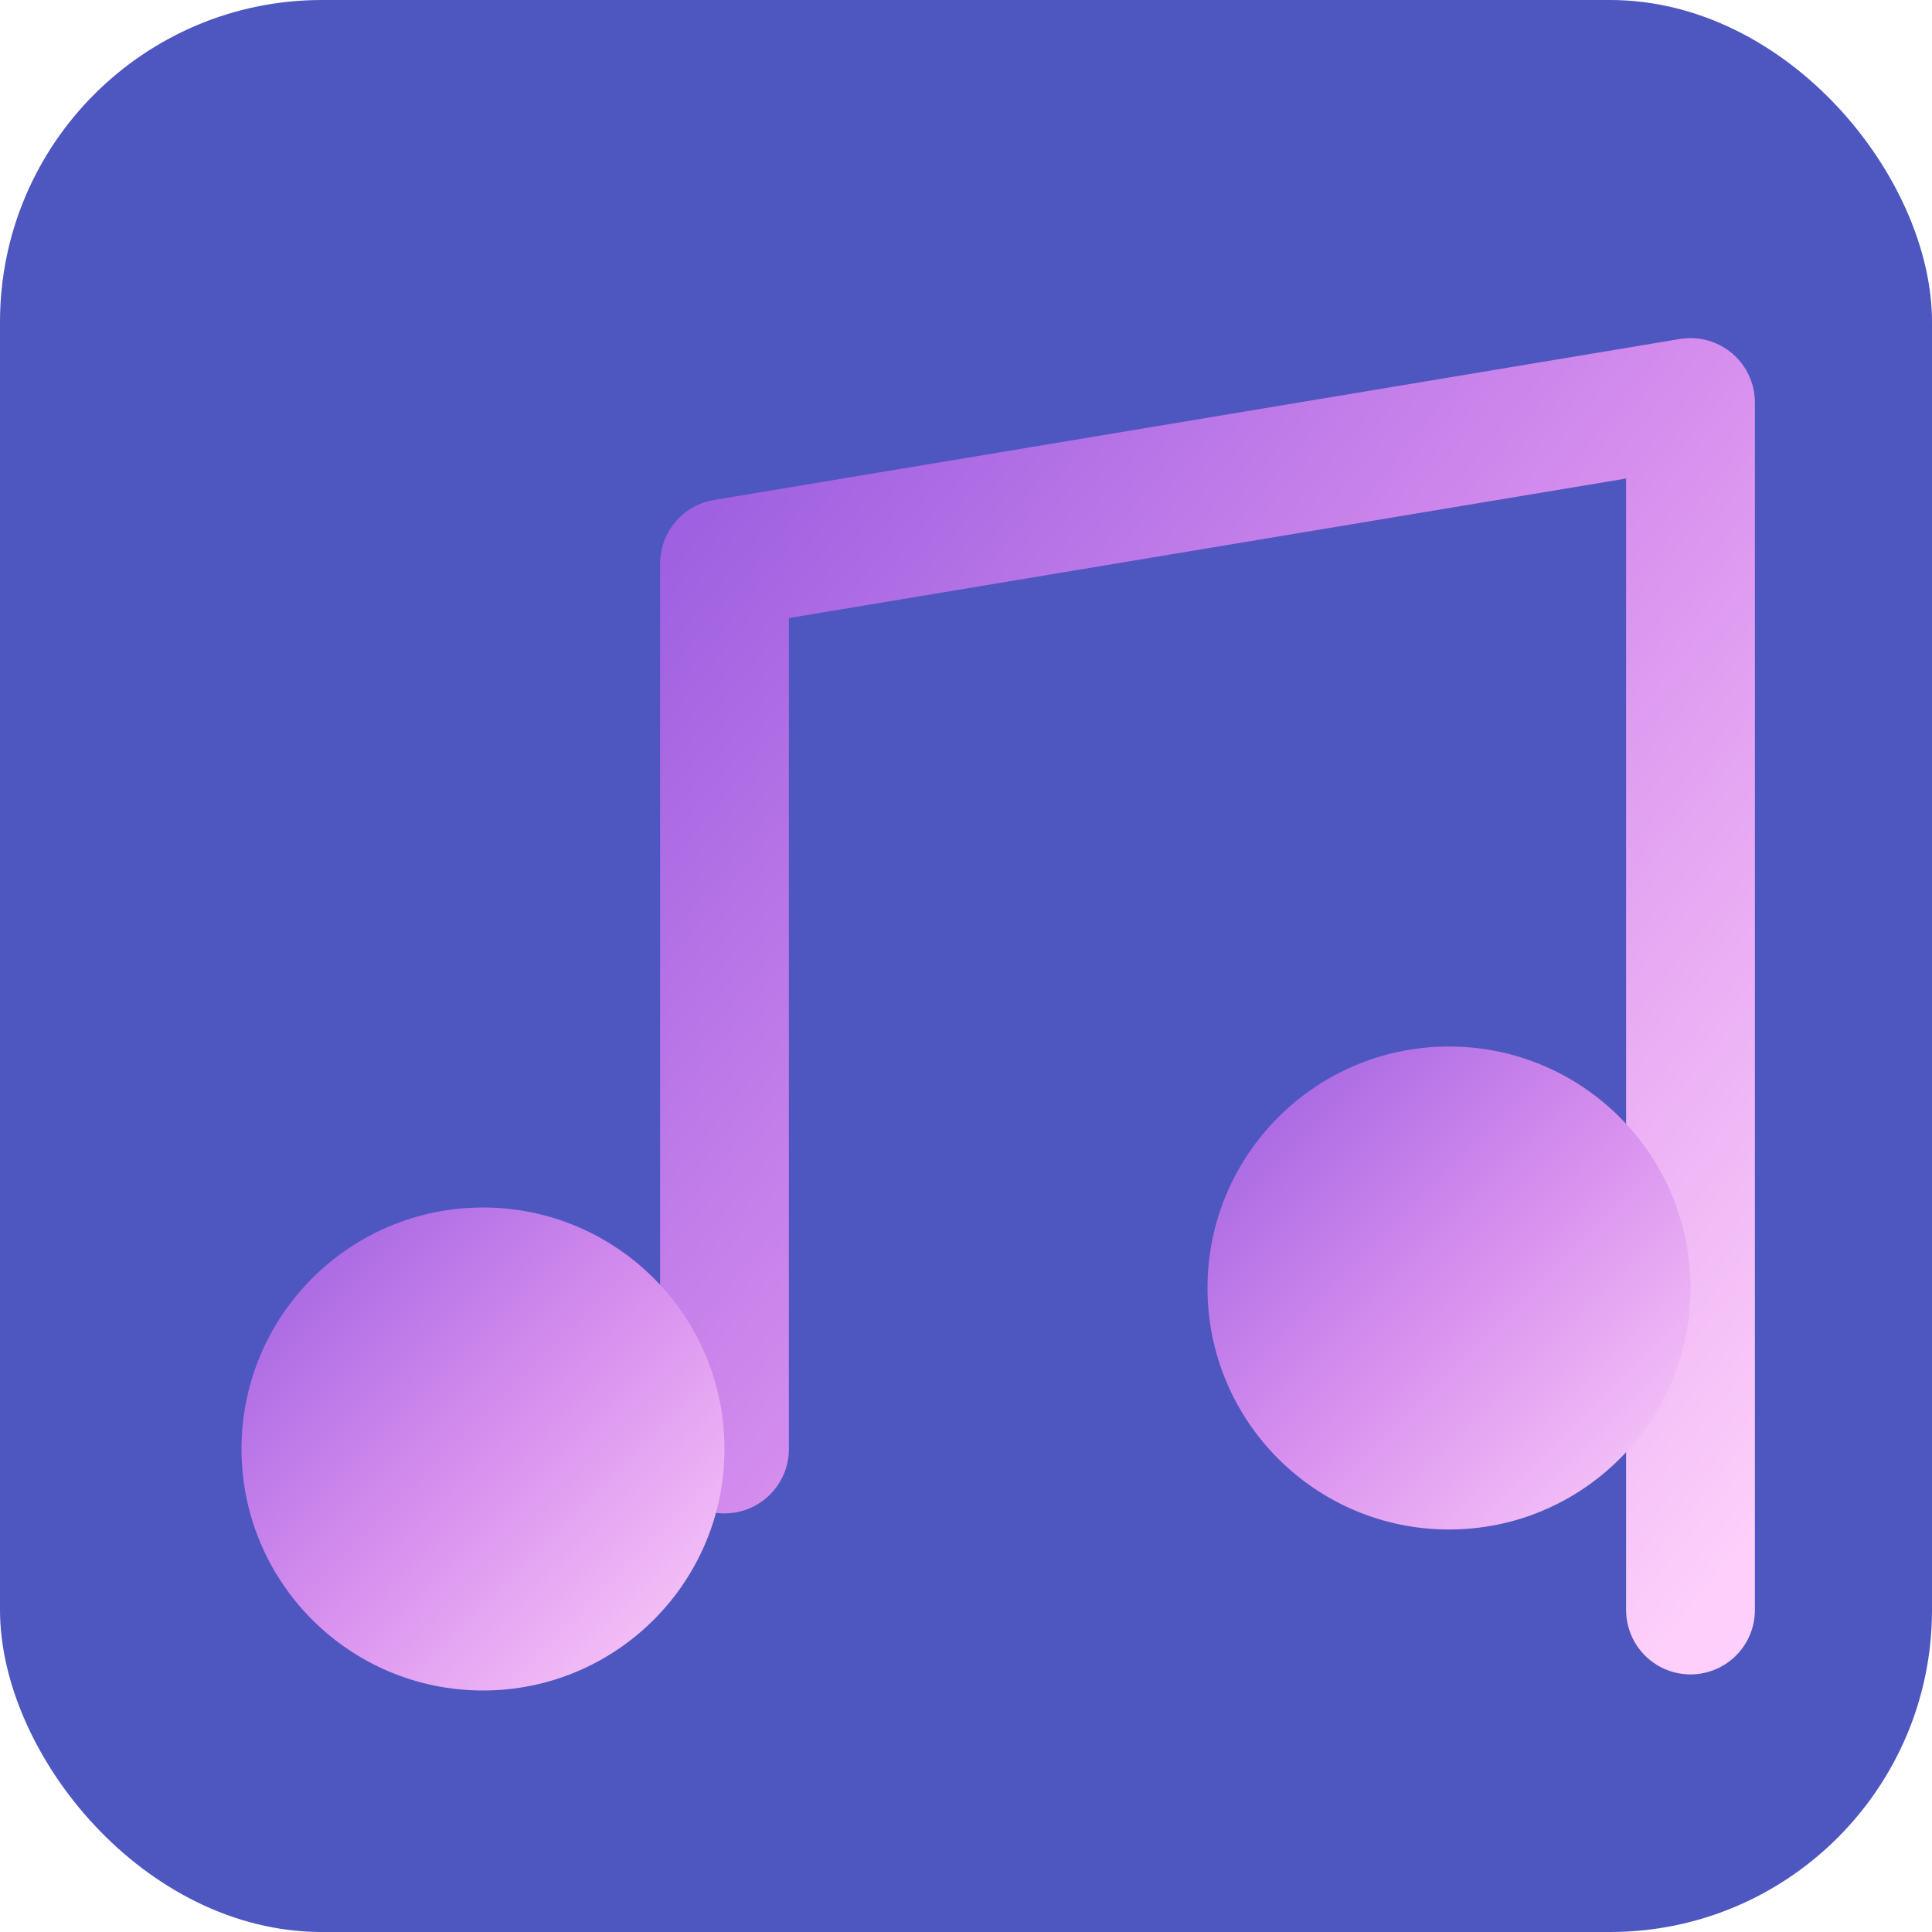
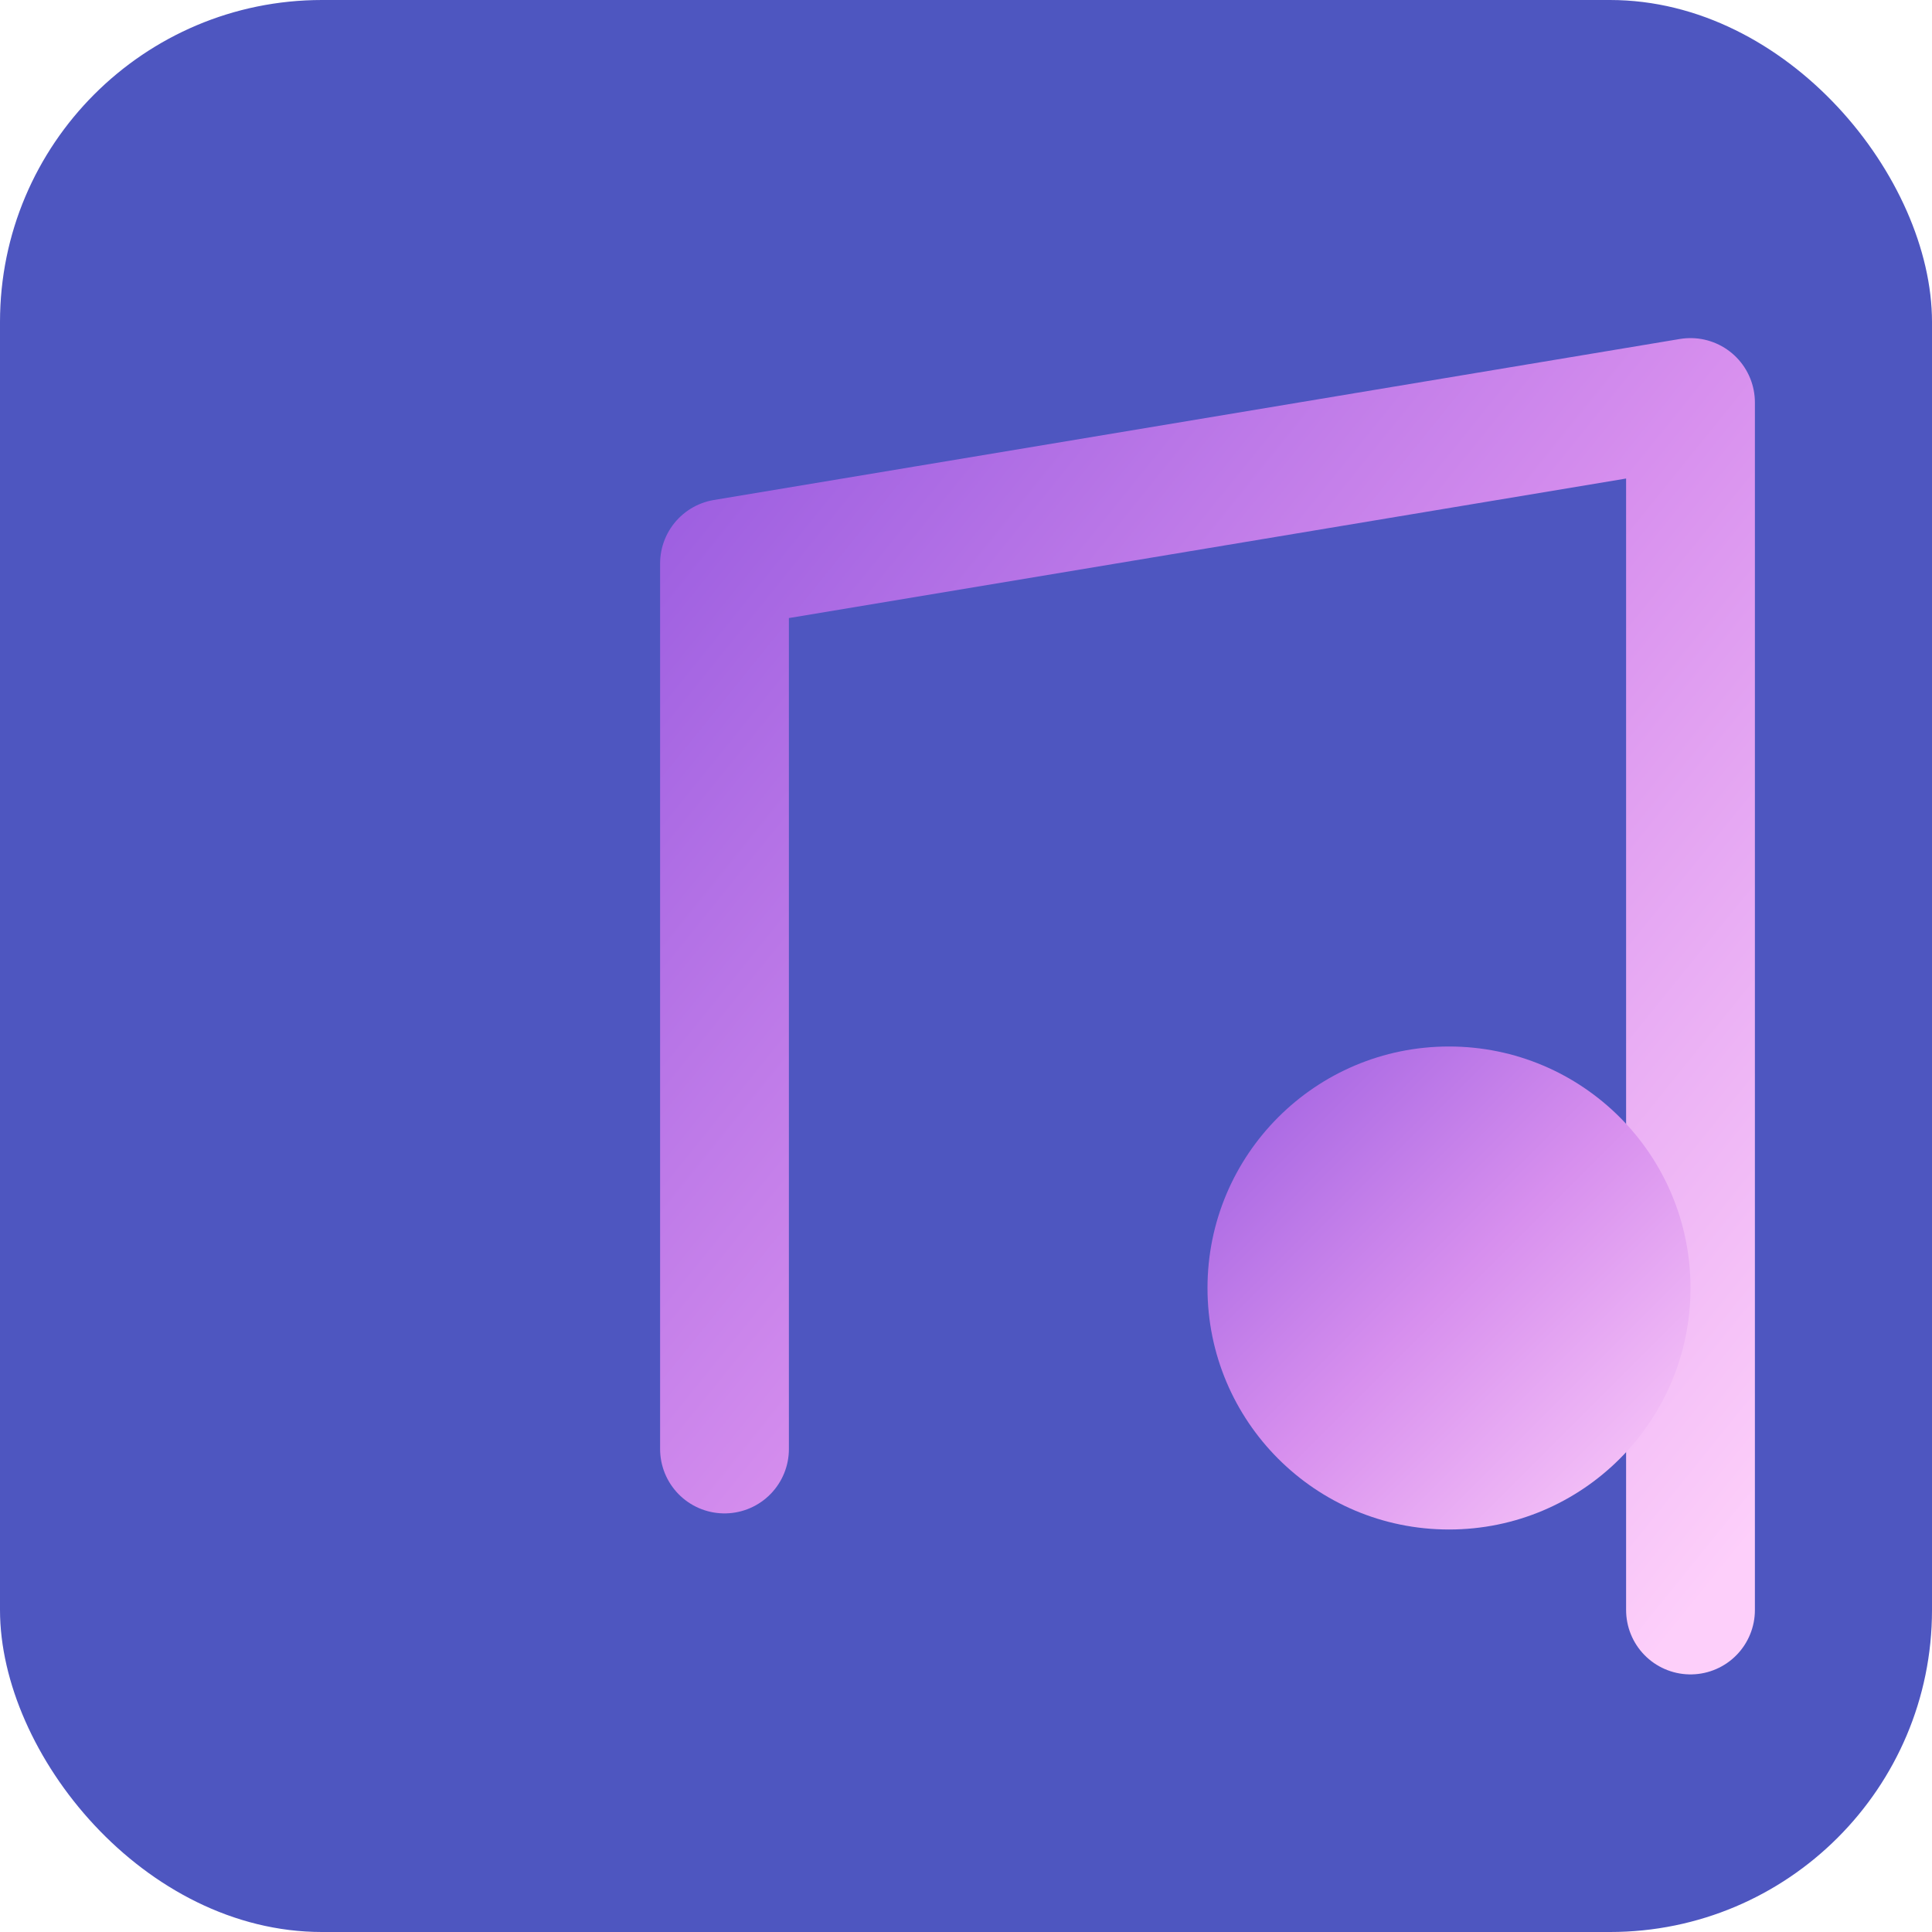
<svg xmlns="http://www.w3.org/2000/svg" width="180" height="180" viewBox="0 0 180 180">
  <defs>
    <linearGradient id="musicGradientApple" x1="0%" y1="0%" x2="100%" y2="100%">
      <stop offset="0%" style="stop-color:#9b5de0;stop-opacity:1" />
      <stop offset="50%" style="stop-color:#d78fee;stop-opacity:1" />
      <stop offset="100%" style="stop-color:#fdcffa;stop-opacity:1" />
    </linearGradient>
  </defs>
  <rect width="180" height="180" fill="#4e56c0" rx="30" />
  <path d="M67.5 135V52.5l90-15v112.5" stroke="url(#musicGradientApple)" stroke-width="12" fill="none" stroke-linecap="round" stroke-linejoin="round" />
-   <circle cx="45" cy="135" r="22.5" fill="url(#musicGradientApple)" />
  <circle cx="135" cy="120" r="22.5" fill="url(#musicGradientApple)" />
</svg>